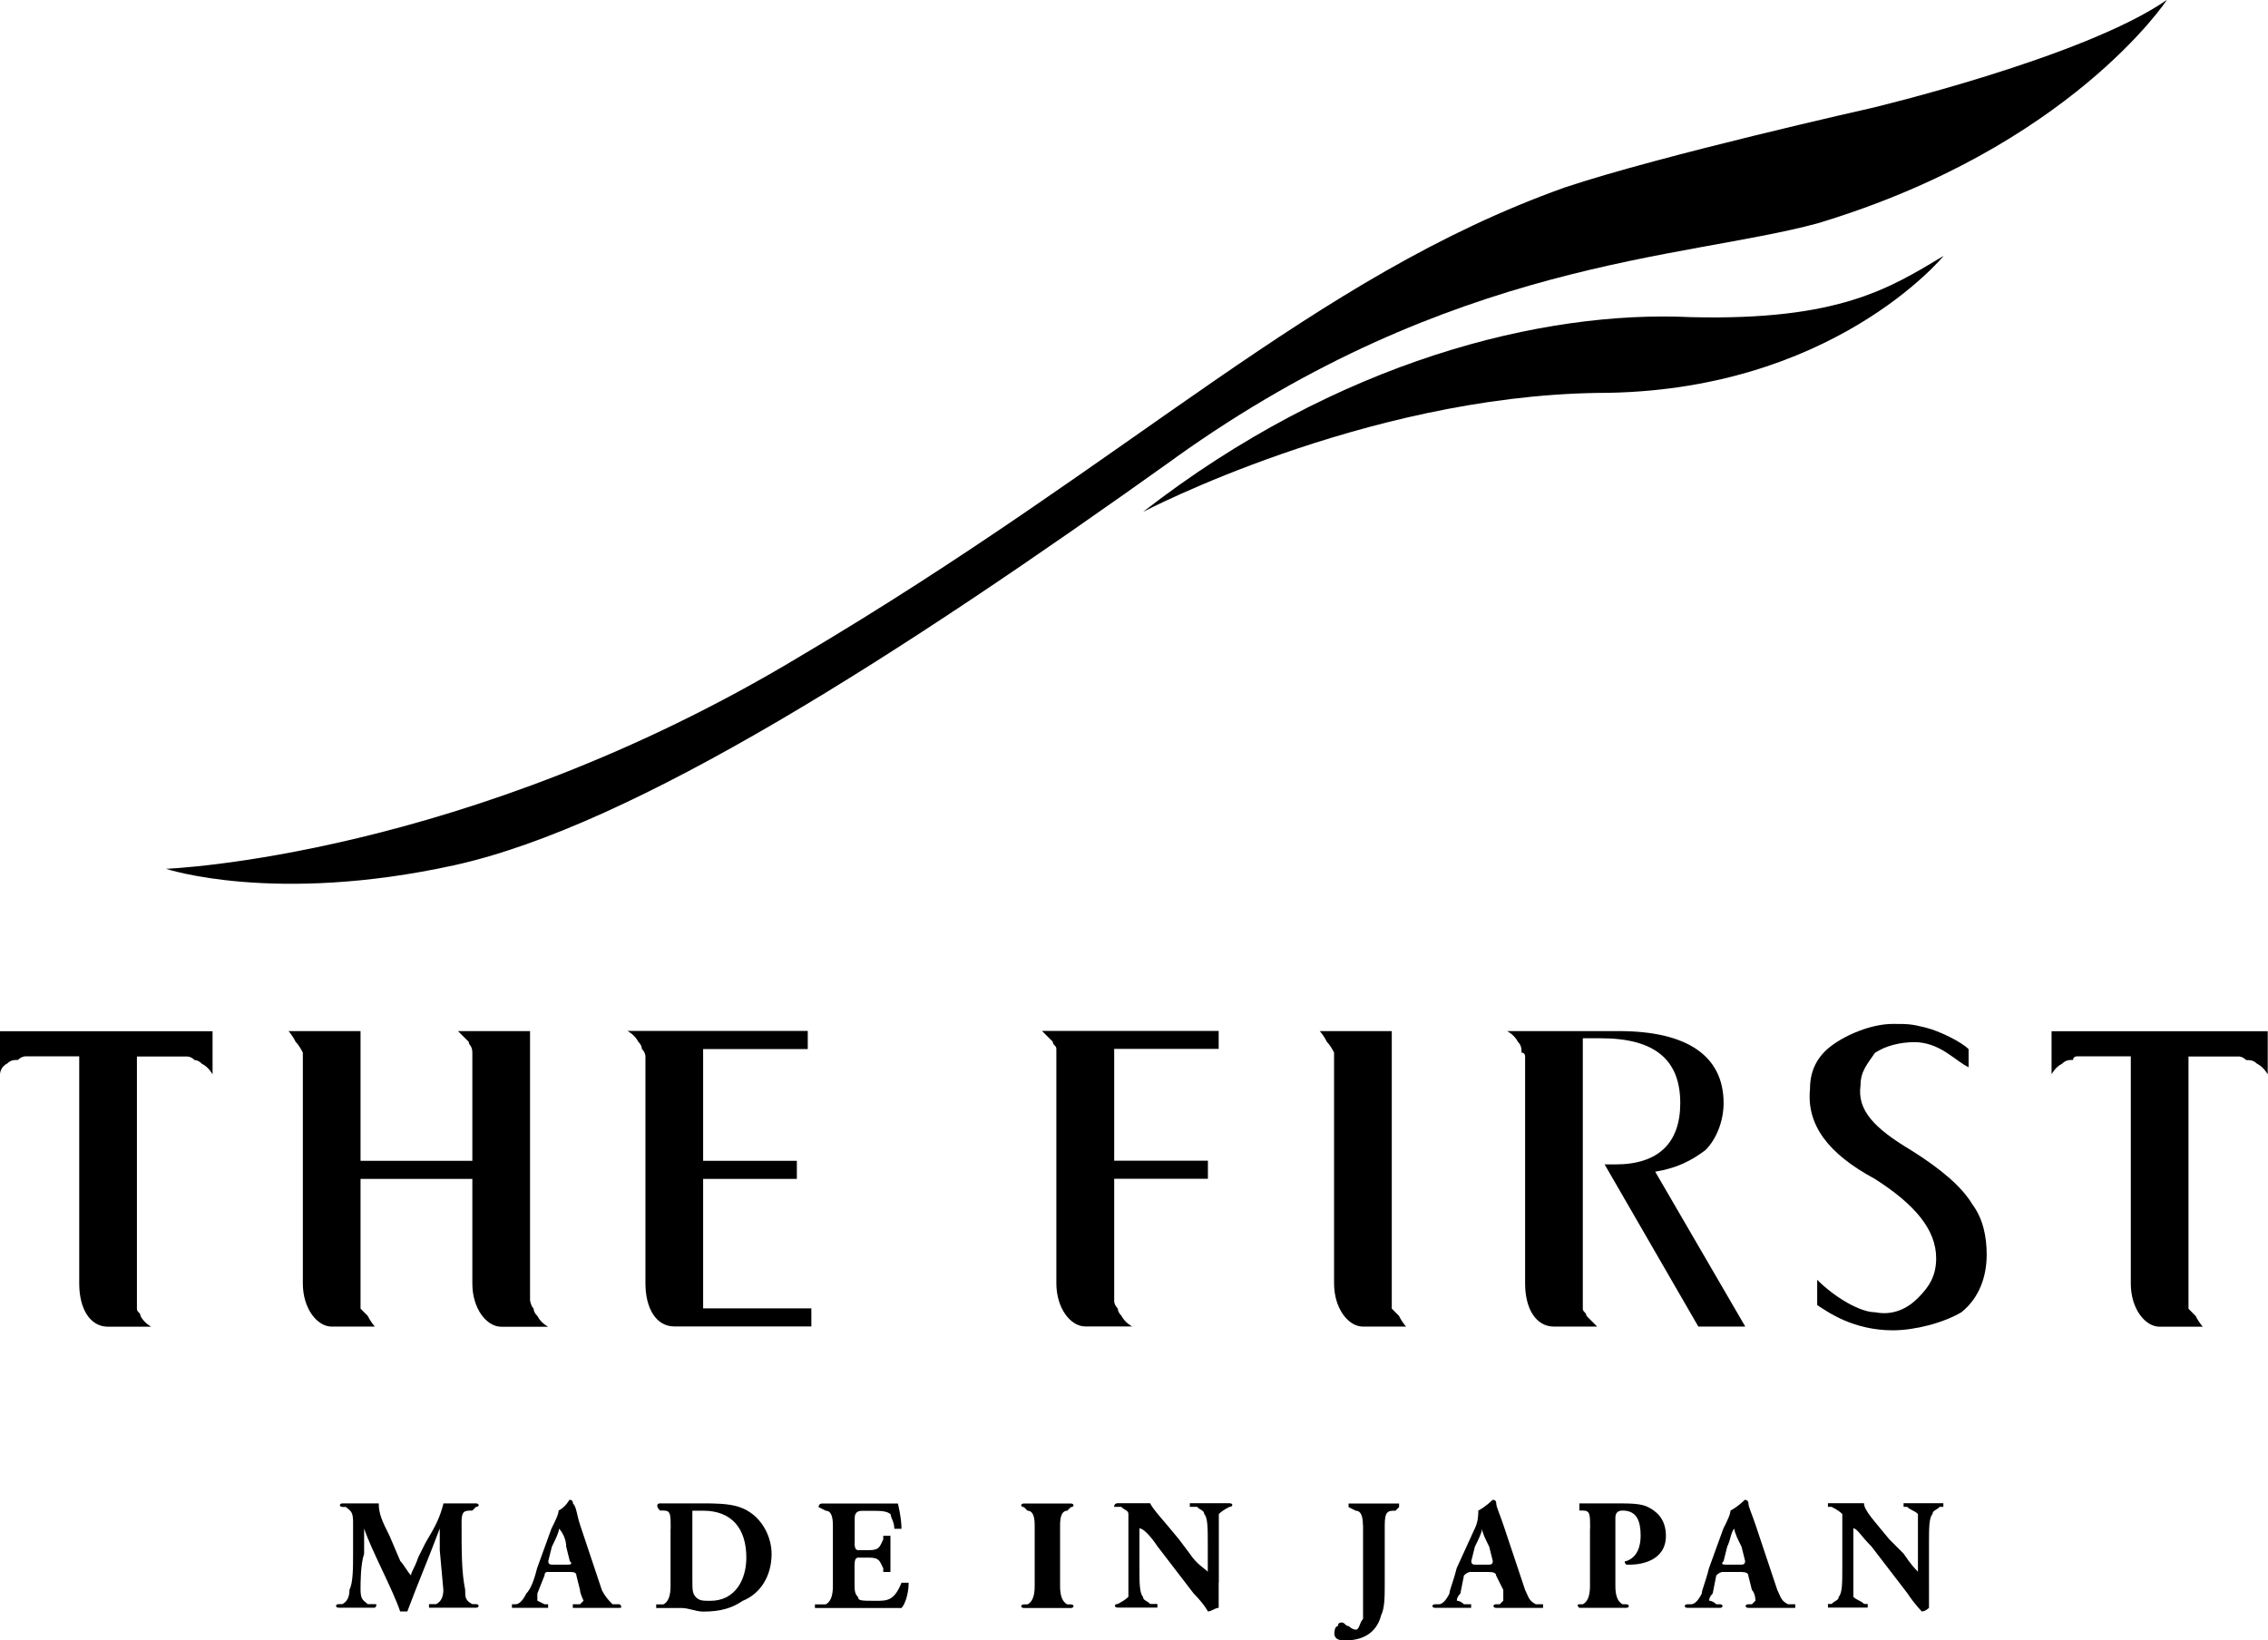
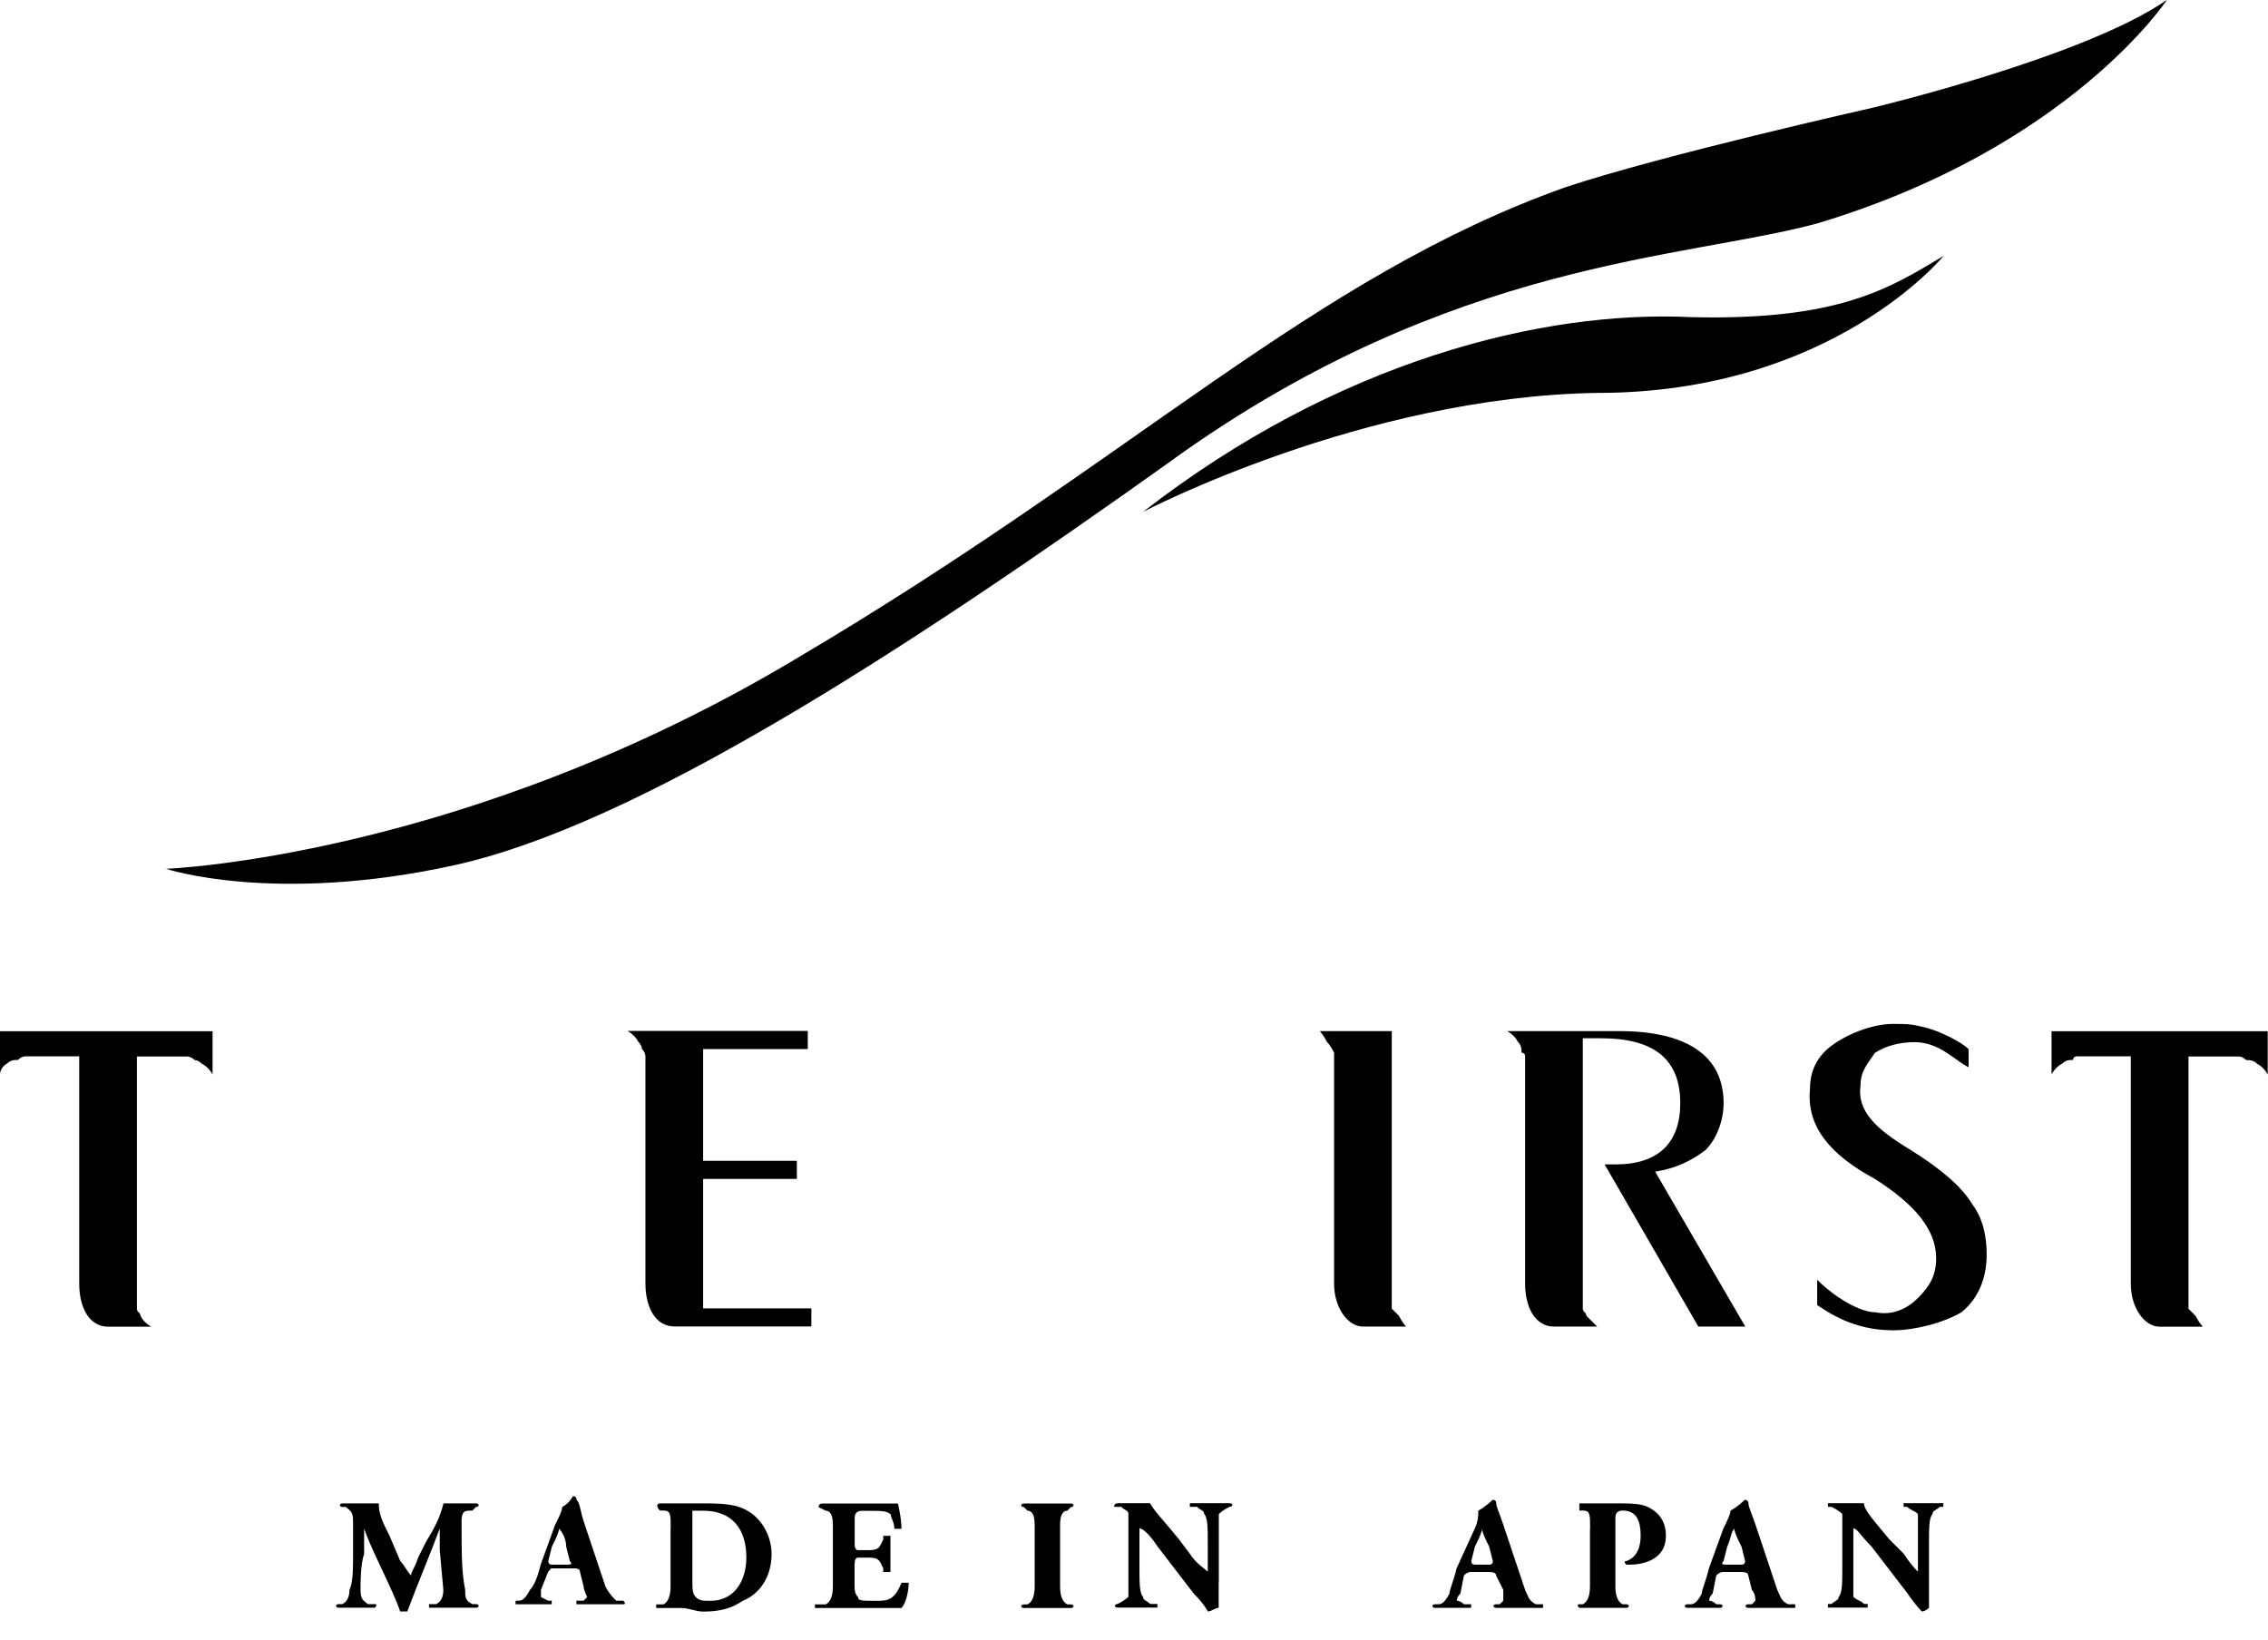
<svg xmlns="http://www.w3.org/2000/svg" id="_レイヤー_1" data-name="レイヤー 1" viewBox="0 0 158.02 114.3">
  <path d="m138.42,87.42c0,1.51-.5,3.01-1.76,4.02-1.26.75-3.27,1.26-4.77,1.26-2.76,0-4.52-1.26-5.28-1.76v-1.76c1.26,1.26,3.01,2.26,4.02,2.26,1.26.25,2.26-.25,3.01-1,.75-.75,1.26-1.51,1.26-2.76,0-2.01-1.51-3.77-4.27-5.53-3.27-1.76-4.77-3.77-4.52-6.28,0-1.26.5-2.26,1.51-3.01,1-.75,2.76-1.51,4.27-1.51,1,0,1.26,0,2.26.25,1,.25,2.51,1,3.01,1.51v1.26c-.5-.25-.75-.5-1.51-1-.75-.5-1.51-.75-2.26-.75-1,0-2.01.25-2.76.75-.5.75-1,1.26-1,2.26-.25,1.76,1,3.01,3.52,4.52,2.01,1.26,3.52,2.51,4.27,3.77.75,1,1,2.26,1,3.52Z" />
-   <path d="m37.43,91.69q-.25-.25-.25-.5c-.25-.25-.25-.75-.25-.5v-18.84h-5.02s.25.25.75.75c0,.25.25.25.25.75v.25s0,7.29,0,7.29h-7.79s0-9.04,0-9.04h-5.02s.25.25.5.75q.25.25.5.75v.25s0,15.83,0,15.83c0,1.76,1,3.01,2.01,3.01h3.01s-.25-.25-.5-.75q-.25-.25-.5-.5c0-.25,0-.75,0-.5v-8.54s7.79,0,7.79,0v7.29c0,1.76,1,3.01,2.01,3.01h3.27s-.5-.25-.75-.75Z" />
  <path d="m0,71.85v3.01s0-.5.5-.75c.25-.25.5-.25.75-.25.25-.25.5-.25.5-.25h3.77s0,15.83,0,15.83c0,1.76.75,3.01,2.01,3.01h3.01s-.5-.25-.75-.75c0-.25-.25-.25-.25-.5v-.5s0-17.08,0-17.08h3.52s.25,0,.5.25q.25,0,.5.25c.5.25.75.75.75.75v-3.01H0Z" />
  <path d="m142.94,71.85v3.01s.25-.5.75-.75c.25-.25.5-.25.75-.25,0-.25.25-.25.25-.25h3.77s0,15.83,0,15.83c0,1.76,1,3.01,2.01,3.01h3.01s-.25-.25-.5-.75q-.25-.25-.5-.5v-.5s0-17.08,0-17.08h3.52s.25,0,.5.25c.25,0,.5,0,.75.25.5.25.75.75.75.75v-3.01h-15.07Z" />
  <path d="m48.99,91.19v-9.04s6.53,0,6.53,0v-1.26h-6.53s0-7.79,0-7.79h7.29v-1.26h-12.56s.5.25.75.75q.25.25.25.5c.25.25.25.5.25.5v15.83c0,1.76.75,3.01,2.01,3.01h9.55v-1.26h-7.54Z" />
-   <path d="m84.91,73.1v-1.26h-12.31s.25.25.75.75c0,.25.25.25.25.5v.5s0,15.83,0,15.83c0,1.76,1,3.01,2.01,3.01h3.27s-.5-.25-.75-.75q-.25-.25-.25-.5c-.25-.25-.25-.5-.25-.5v-8.54s6.53,0,6.53,0v-1.26h-6.53s0-7.79,0-7.79h7.29Z" />
  <path d="m97.47,91.69q-.25-.25-.5-.5v-.5s0-18.84,0-18.84h-5.02s.25.25.5.75q.25.25.5.75v.25s0,15.83,0,15.83c0,1.76,1,3.01,2.01,3.01h3.01s-.25-.25-.5-.75Z" />
  <path d="m115.31,81.65c1.51-.25,2.51-.75,3.52-1.51.75-.75,1.26-2.01,1.26-3.27,0-3.27-2.51-5.02-7.29-5.02h-7.79s.5.25.75.75c.25.25.25.5.25.75.25,0,.25.25.25.25v15.83c0,1.76.75,3.01,2.01,3.01h3.01s-.25-.25-.75-.75c0-.25-.25-.25-.25-.5v-.5s0-18.34,0-18.34h1.26c3.77,0,5.53,1.51,5.53,4.52,0,2.76-1.51,4.27-4.52,4.27h-.75s6.53,11.3,6.53,11.3h3.27s-6.28-10.8-6.28-10.8Z" />
  <path d="m81.9,31.9c-19.34,13.82-37.68,25.62-50.24,28.39-12.56,2.76-20.1.25-20.1.25,0,0,20.85-.75,44.21-14.82,23.36-13.82,35.67-26.38,53.26-32.66,6.78-2.26,21.35-5.53,21.35-5.53,0,0,14.82-3.52,20.6-7.54,0,0-6.78,10.3-24.37,15.58-9.29,2.51-25.37,2.51-44.72,16.33Z" />
  <path d="m111.29,27.38c-16.33.25-31.65,8.29-31.65,8.29,13.57-10.55,27.89-14.07,38.19-13.57,10.3.25,13.82-2.01,17.59-4.27,0,0-7.79,9.55-24.12,9.55Z" />
  <path d="m23.87,105.01c-.25,0-.25-.25,0-.25h1.26c.5,0,.75,0,1.26,0,0,.75.25,1.26.75,2.26l.75,1.76c.25.25.5.75.75,1,0-.25.25-.5.5-1.26l.5-1c.75-1.26,1-1.76,1.26-2.76h1c.5,0,1,0,1.26,0s.25.25,0,.25l-.25.25c-.5,0-.75,0-.75.75,0,2.26,0,3.52.25,4.77,0,.5,0,.75.5,1h.25c.25,0,.25.25,0,.25h-1.51c-.5,0-1.26,0-1.76,0v-.25s.5,0,.5,0q.5-.25.5-1l-.25-2.76v-1.51c-.75,2.01-1.51,3.77-2.26,5.78h-.5c-.5-1.51-2.01-4.27-2.51-5.78,0,.75,0,1.26,0,1.76-.25.75-.25,2.01-.25,2.51,0,.75.25.75.5,1h.5c.25,0,0,.25,0,.25h-1.26c-.5,0-.75,0-1.26,0-.25,0-.25-.25,0-.25h.25q.5-.25.5-1c.25-.5.25-1.51.25-2.51v-2.26c0-.75-.25-.75-.5-1h-.25Z" />
-   <path d="m38.19,109.53q-.25,0-.25.25l-.5,1.26v.5l.5.25h.25s0,.25,0,.25h-1.26c-.5,0-.75,0-1.26,0v-.25s.25,0,.25,0c.25,0,.5-.25.75-.75.25-.25.5-.75.75-1.76l1-2.76c.25-.5.5-1,.5-1.26.5-.25.75-.75.75-.75q.25,0,.25.25c.25.25.25.75.5,1.51l1.51,4.52c.25.5.5.75.75,1h.5s.25.25,0,.25h-1.76c-.5,0-1,0-1.51,0v-.25s.5,0,.5,0l.25-.25s-.25-.5-.25-.75l-.25-1c0-.25-.25-.25-.5-.25h-1.51Zm1.26-.5c.25,0,.5,0,.25-.25l-.25-1c0-.5-.25-1-.5-1.26,0,.25-.25.75-.5,1.26l-.25,1q0,.25.25.25h1Z" />
+   <path d="m38.19,109.53l-.5,1.26v.5l.5.25h.25s0,.25,0,.25h-1.26c-.5,0-.75,0-1.26,0v-.25s.25,0,.25,0c.25,0,.5-.25.75-.75.25-.25.5-.75.75-1.76l1-2.76c.25-.5.5-1,.5-1.26.5-.25.75-.75.75-.75q.25,0,.25.25c.25.25.25.75.5,1.51l1.51,4.52c.25.5.5.75.75,1h.5s.25.25,0,.25h-1.76c-.5,0-1,0-1.51,0v-.25s.5,0,.5,0l.25-.25s-.25-.5-.25-.75l-.25-1c0-.25-.25-.25-.5-.25h-1.51Zm1.26-.5c.25,0,.5,0,.25-.25l-.25-1c0-.5-.25-1-.5-1.26,0,.25-.25.75-.5,1.26l-.25,1q0,.25.25.25h1Z" />
  <path d="m46.73,106.52c0-1,0-1.26-.5-1.26h-.25c-.25-.25-.25-.5,0-.5h3.01c.75,0,1.76,0,2.51.25,1.51.5,2.26,2.01,2.26,3.27,0,1.51-.75,2.76-2.01,3.27-.75.5-1.51.75-2.76.75-.5,0-1-.25-1.51-.25h-1.76s0-.25,0-.25h.5q.5-.25.5-1.26v-4.02Zm1.51,3.52c0,.75,0,1,.25,1.26.25.25.5.25,1,.25,1.76,0,2.51-1.51,2.51-3.01,0-2.01-1-3.27-3.01-3.27h-.75v.75s0,4.02,0,4.02Z" />
  <path d="m59.54,107.52q0,.5.25.5h.75c.75,0,.75-.25,1-.75v-.25s.25,0,.5,0v1.26c0,.5,0,.75,0,1.26h-.5s0-.25,0-.25c-.25-.5-.25-.75-1-.75h-.75q-.25,0-.25.5v1.26c0,.5,0,.75.25,1,0,.25.25.25,1.26.25.75,0,1.26,0,1.76-1.26h.5c0,.75-.25,1.51-.5,1.76h-2.51s-1.51,0-1.51,0h-2.01s0-.25,0-.25h.75q.5-.25.5-1.26v-4.27q0-1-.5-1l-.5-.25s0-.25.25-.25h1.51s2.26,0,2.26,0h1.51s.25,1,.25,1.76h-.5c0-.5-.25-.75-.25-1-.25-.25-.75-.25-1.26-.25h-.75q-.5,0-.5.5v1.76Z" />
  <path d="m73.86,110.54q0,1,.5,1.26h.25c.25,0,.25.25,0,.25h-1.51c-.75,0-1.26,0-1.76,0-.25,0-.25-.25,0-.25h.25q.5-.25.5-1.26v-4.27q0-1-.5-1l-.25-.25c-.25,0-.25-.25,0-.25h1.76c.5,0,1,0,1.51,0,.25,0,.25.25,0,.25l-.25.25q-.5,0-.5,1v4.27Z" />
  <path d="m84.91,110.28v1.76c-.25,0-.5.25-.75.25,0,0-.25-.5-1-1.26l-2.51-3.27c-.5-.75-1-1.26-1.26-1.26v.5s0,2.26,0,2.26c0,1,0,1.76.25,2.01,0,.25.25.25.5.5h.5s0,.25,0,.25h-1.51c-.5,0-1,0-1.26,0s-.25-.25,0-.25q.5-.25.75-.5c0-.25,0-1,0-2.01v-2.76q0-.75,0-1c0-.25-.25-.25-.5-.5h-.5s0-.25.25-.25h1.51c.25,0,.5,0,.75,0,.25.5,1,1.26,2.01,2.51l.75,1c.5.75,1,1,1.26,1.26v-.5s0-1.51,0-1.51c0-1,0-1.76-.25-2.01,0-.25-.25-.25-.5-.5h-.5s0-.25,0-.25h1.51c.5,0,1,0,1.26,0s.25.25,0,.25q-.5.25-.75.5c0,.25,0,1,0,2.01v2.76Z" />
-   <path d="m94.96,106.27q0-1-.5-1l-.5-.25v-.25h1.76c.5,0,1.26,0,1.76,0v.25s-.25.25-.25.25c-.5,0-.75,0-.75,1v4.02c0,1,0,1.76-.25,2.26-.25,1-1,1.76-2.51,1.76-.25,0-.75,0-.75-.5,0,0,0-.5.25-.5q0-.25.25-.25c.25,0,.25.25.5.25.25.25.5.25.5.25.25,0,.25-.5.5-.75,0-.25,0-1,0-2.26v-4.27Z" />
  <path d="m102.5,109.53q-.25,0-.5.25l-.25,1.26q-.25.25-.25.5s.25,0,.5.25h.5s0,.25,0,.25h-1.51c-.25,0-.5,0-1,0-.25,0-.25-.25,0-.25h.25c.25,0,.5-.25.75-.75,0-.25.25-.75.5-1.76l1.26-2.76c.25-.5.25-1,.25-1.26.5-.25,1-.75,1-.75q.25,0,.25.25c0,.25.25.75.5,1.51l1.51,4.52c.25.5.25.75.75,1h.5s0,.25,0,.25h-1.76c-.5,0-1,0-1.51,0-.25,0-.25-.25,0-.25h.25l.25-.25v-.75s-.5-1-.5-1q0-.25-.5-.25h-1.26Zm1.26-.5q.25,0,.25-.25l-.25-1c-.25-.5-.5-1-.5-1.26,0,.25-.25.75-.5,1.26l-.25,1q0,.25.25.25h1Z" />
  <path d="m110.79,106.52c0-1,0-1.26-.5-1.26h-.25v-.5h2.51c1,0,1.76,0,2.26.25.5.25,1.26.75,1.26,2.01,0,1.76-1.76,2.01-2.51,2.01h-.25s-.25-.25,0-.25c.75-.25,1-1,1-1.76,0-1-.25-1.76-1.26-1.76q-.5,0-.5.5v4.77q0,1,.5,1.26h.25c.25,0,.25.25,0,.25h-1.51c-.5,0-1.26,0-1.76,0,0,0-.25-.25,0-.25h.25q.5-.25.5-1.26v-4.02Z" />
  <path d="m120.08,109.53q-.25,0-.5.25l-.25,1.26q-.25.25-.25.5s.25,0,.5.25h.25c.25,0,.25.25,0,.25h-1.26c-.25,0-.5,0-1,0-.25,0-.25-.25,0-.25h.25c.25,0,.5-.25.75-.75,0-.25.25-.75.5-1.76l1-2.76c.25-.5.5-1,.5-1.26.5-.25,1-.75,1-.75,0,0,.25,0,.25.25,0,.25.25.75.5,1.51l1.51,4.52c.25.5.25.75.75,1h.5s0,.25,0,.25h-1.76c-.75,0-1,0-1.51,0-.25,0-.25-.25,0-.25h.25l.25-.25s0-.5-.25-.75l-.25-1q0-.25-.5-.25h-1.26Zm1.26-.5q.25,0,.25-.25l-.25-1c-.25-.5-.5-1-.5-1.26-.25.25-.25.75-.5,1.26l-.25,1c-.25.25,0,.25.25.25h1Z" />
  <path d="m134.4,110.28c0,.75,0,1.26,0,1.76,0,0-.25.25-.5.25,0,0-.5-.5-1-1.26l-2.51-3.27c-.75-.75-1-1.26-1.26-1.26v.5s0,2.26,0,2.26c0,1,0,1.76,0,2.01.25.25.5.25.75.5h.25s0,.25,0,.25h-1.51c-.25,0-.75,0-1.26,0v-.25s.25,0,.25,0c.25-.25.5-.25.5-.5.25-.25.25-1,.25-2.01v-2.76q0-.75,0-1-.25-.25-.75-.5h-.25s0-.25,0-.25h1.51c.5,0,.75,0,1,0,0,.5.75,1.26,1.76,2.51l1,1c.5.75.75,1,1,1.26v-.5s0-1.51,0-1.51c0-1,0-1.76,0-2.01-.25-.25-.5-.25-.75-.5h-.25s0-.25,0-.25h1.51c.5,0,.75,0,1.26,0v.25s-.25,0-.25,0c-.25.25-.5.25-.5.5-.25.25-.25,1-.25,2.01v2.76Z" />
</svg>